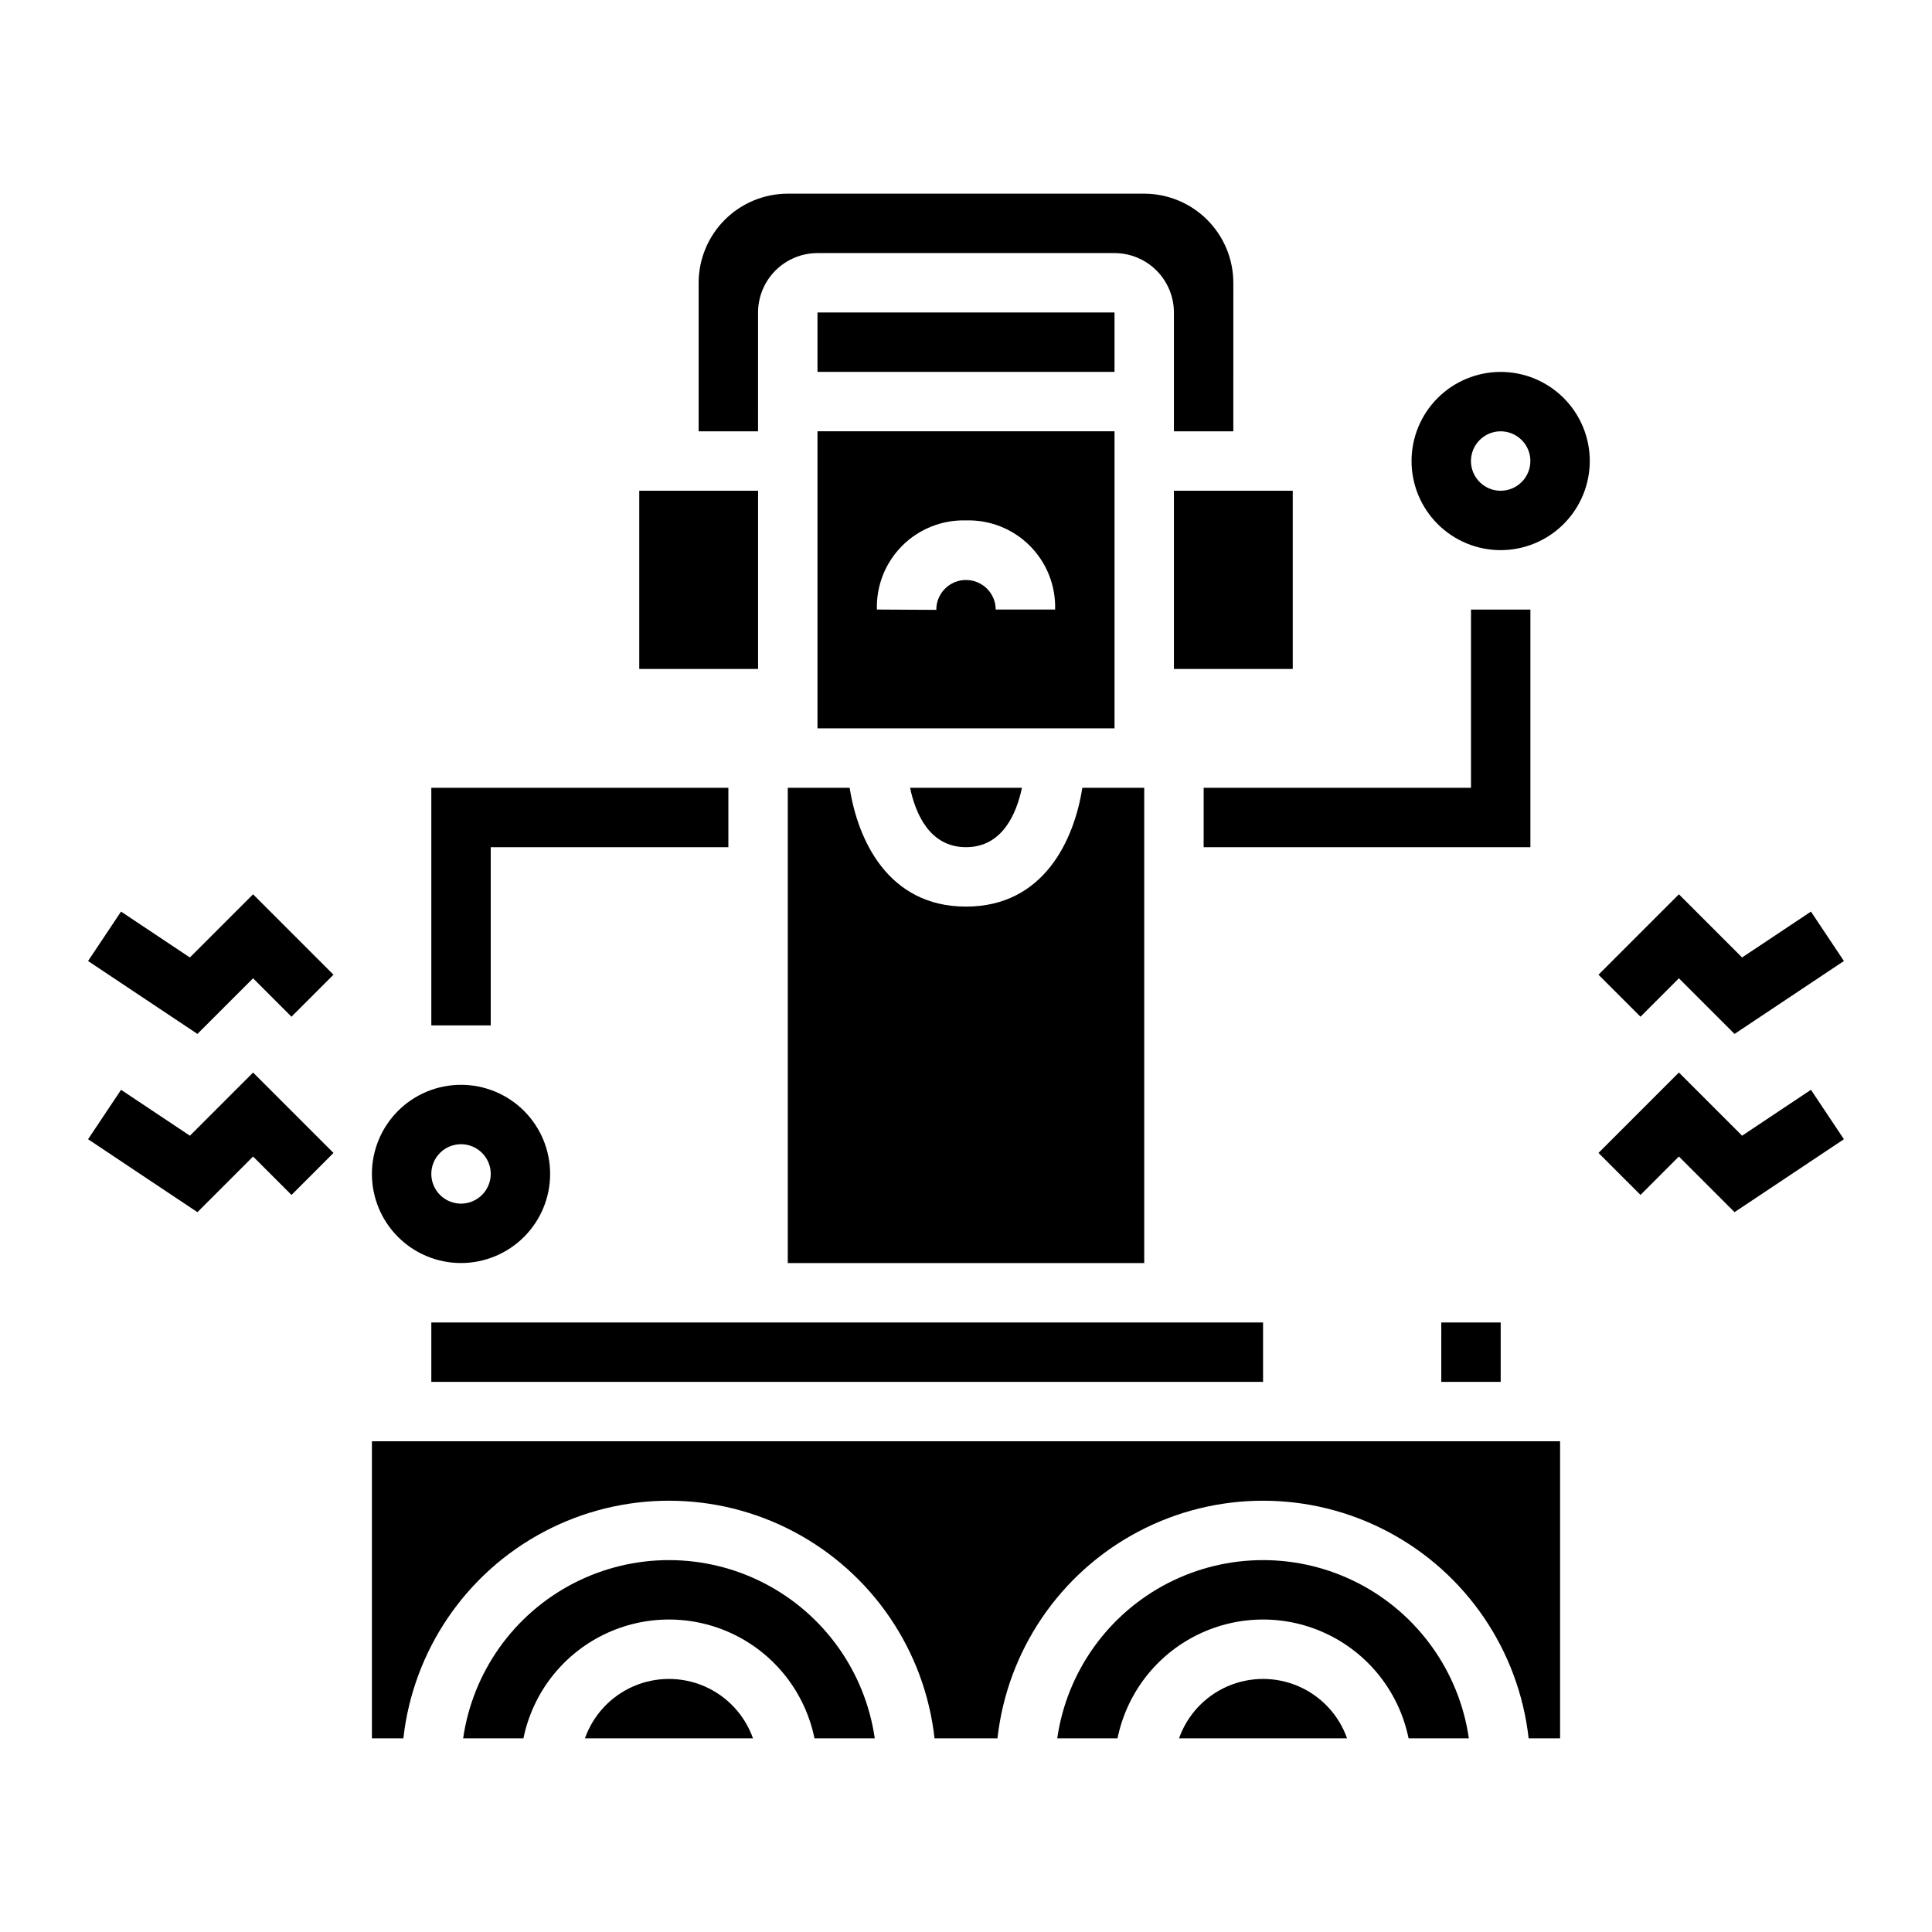
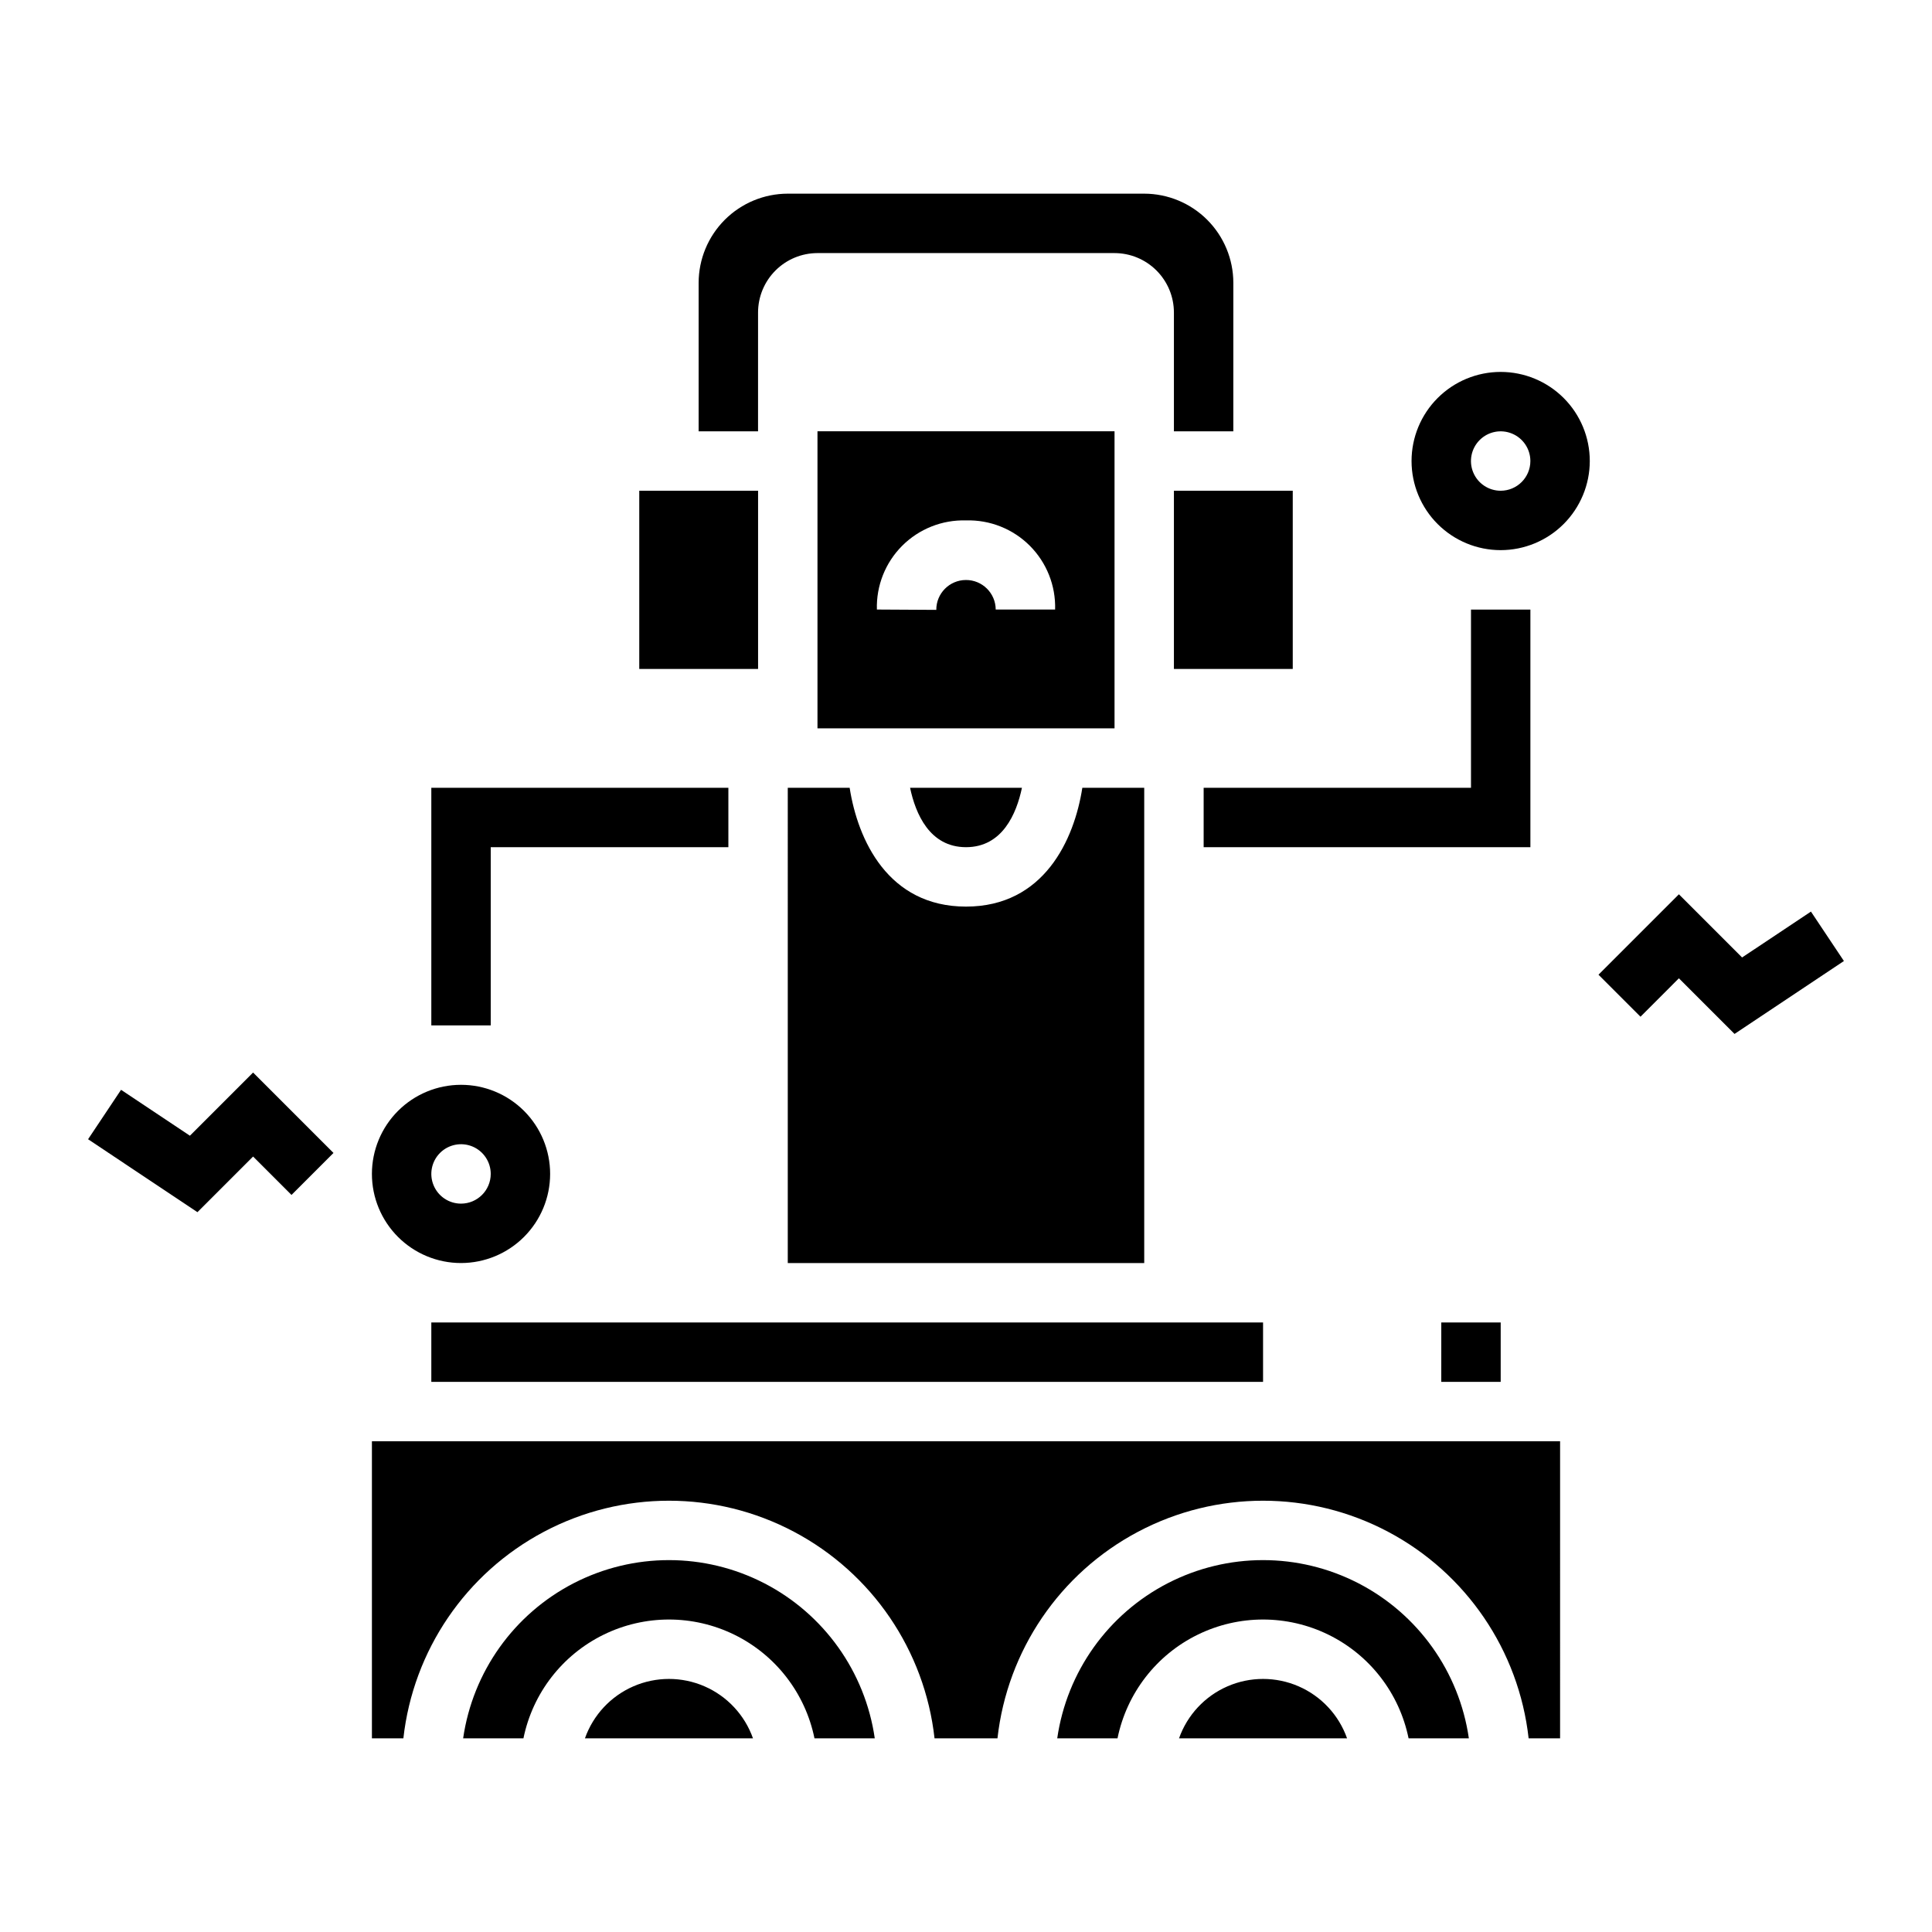
<svg xmlns="http://www.w3.org/2000/svg" fill="#000000" width="800px" height="800px" version="1.1" viewBox="144 144 512 512">
  <g>
-     <path d="m605.67 444.97-16.746-16.746-21.309 21.312 11.133 11.129 10.176-10.18 14.746 14.746 28.984-19.328-8.738-13.098z" />
    <path d="m605.67 397.74-16.746-16.742-21.309 21.309 11.133 11.133 10.176-10.18 14.746 14.742 28.984-19.324-8.738-13.098z" />
    <path d="m211.07 428.23-16.746 16.746-18.246-12.164-8.738 13.098 28.984 19.328 14.746-14.746 10.18 10.18 11.129-11.129z" />
-     <path d="m194.32 397.74-18.246-12.16-8.738 13.098 28.984 19.324 14.746-14.742 10.18 10.18 11.129-11.133-21.309-21.309z" />
    <path d="m565.31 266.18c0-6.266-2.488-12.273-6.918-16.699-4.43-4.43-10.438-6.918-16.699-6.918-6.266 0-12.27 2.488-16.699 6.918-4.43 4.426-6.918 10.434-6.918 16.699 0 6.262 2.488 12.27 6.918 16.699 4.43 4.426 10.434 6.914 16.699 6.914 6.262-0.004 12.266-2.496 16.691-6.922 4.426-4.43 6.918-10.434 6.926-16.691zm-23.617 7.871c-3.184 0-6.055-1.918-7.273-4.859s-0.543-6.328 1.707-8.578c2.25-2.254 5.637-2.926 8.578-1.707 2.941 1.219 4.859 4.086 4.859 7.273-0.004 4.344-3.527 7.867-7.871 7.871z" />
    <path d="m289.79 455.1c0-6.262-2.488-12.27-6.914-16.699-4.43-4.426-10.438-6.914-16.699-6.914-6.266 0-12.273 2.488-16.699 6.914-4.43 4.43-6.918 10.438-6.918 16.699 0 6.266 2.488 12.27 6.918 16.699 4.426 4.43 10.434 6.918 16.699 6.918 6.258-0.008 12.262-2.496 16.691-6.926 4.426-4.426 6.918-10.43 6.922-16.691zm-23.617 7.871 0.004 0.004c-3.188 0-6.055-1.918-7.273-4.863-1.219-2.941-0.547-6.324 1.707-8.578 2.25-2.25 5.637-2.922 8.578-1.707 2.941 1.219 4.859 4.09 4.859 7.273-0.004 4.348-3.527 7.867-7.871 7.875z" />
    <path d="m462.98 352.77h70.848v-47.23h15.742v62.977h-86.59zm62.977 141.7h15.742v15.742l-15.746 0.004zm-111.13-141.7c-1.449 6.879-5.184 15.742-14.824 15.742s-13.375-8.863-14.824-15.742zm-62.059 0h16.398c2.152 13.809 10.184 31.488 30.832 31.488 20.648 0 28.684-17.68 30.832-31.488h16.402v125.95h-94.465zm-78.719 15.746v47.23h-15.746v-62.977h78.723v15.742zm-15.746 125.95h220.42v15.742l-220.42 0.004zm40.711 110.21v0.004c2.184-6.18 6.836-11.172 12.844-13.785 6.012-2.613 12.836-2.613 18.844 0 6.008 2.613 10.66 7.606 12.848 13.785zm60.832 0v0.004c-2.438-11.945-10.273-22.086-21.215-27.457-10.945-5.375-23.758-5.375-34.699 0-10.941 5.371-18.777 15.512-21.215 27.457h-15.98c2.547-17.637 13.465-32.949 29.301-41.113 15.84-8.16 34.648-8.16 50.484 0 15.84 8.164 26.754 23.477 29.301 41.113zm96.609 0v0.004c2.184-6.18 6.836-11.172 12.844-13.785s12.836-2.613 18.844 0 10.66 7.606 12.844 13.785zm60.832 0v0.004c-2.441-11.945-10.273-22.086-21.219-27.457-10.941-5.375-23.754-5.375-34.695 0-10.945 5.371-18.777 15.512-21.219 27.457h-15.977c2.547-17.637 13.461-32.949 29.301-41.113 15.84-8.16 34.645-8.16 50.484 0 15.84 8.164 26.754 23.477 29.301 41.113zm40.152 0.004h-8.336c-2.598-23.293-16.551-43.793-37.266-54.754-20.719-10.961-45.516-10.961-66.234 0-20.715 10.961-34.668 31.461-37.266 54.754h-16.676c-2.594-23.293-16.547-43.793-37.266-54.754-20.719-10.961-45.516-10.961-66.234 0-20.715 10.961-34.668 31.461-37.266 54.754h-8.336v-78.723h314.88z" />
    <path d="m360.64 337.02h78.723v-78.723h-78.723zm39.359-55.105h0.004c6.316-0.188 12.434 2.242 16.902 6.711 4.469 4.473 6.898 10.586 6.711 16.906h-15.742c-0.027-4.348-3.57-7.852-7.918-7.828-4.348 0.027-7.852 3.57-7.828 7.918l-15.742-0.09c-0.188-6.32 2.242-12.434 6.711-16.906 4.473-4.469 10.586-6.898 16.906-6.711z" />
    <path d="m313.41 274.05h31.488v47.23h-31.488z" />
-     <path d="m360.64 226.81h78.719v15.742h-78.719z" />
    <path d="m455.1 274.05h31.492v47.23h-31.492z" />
    <path d="m455.1 258.3h15.742l0.004-39.359c-0.008-6.262-2.5-12.262-6.926-16.691-4.426-4.426-10.43-6.918-16.691-6.926h-94.465c-6.262 0.008-12.262 2.5-16.691 6.926-4.426 4.43-6.918 10.43-6.926 16.691v39.359h15.742l0.004-31.488c0.004-4.172 1.664-8.176 4.617-11.125 2.949-2.953 6.953-4.613 11.125-4.617h78.723c4.172 0.004 8.176 1.664 11.125 4.617 2.953 2.949 4.613 6.953 4.617 11.125z" />
  </g>
</svg>